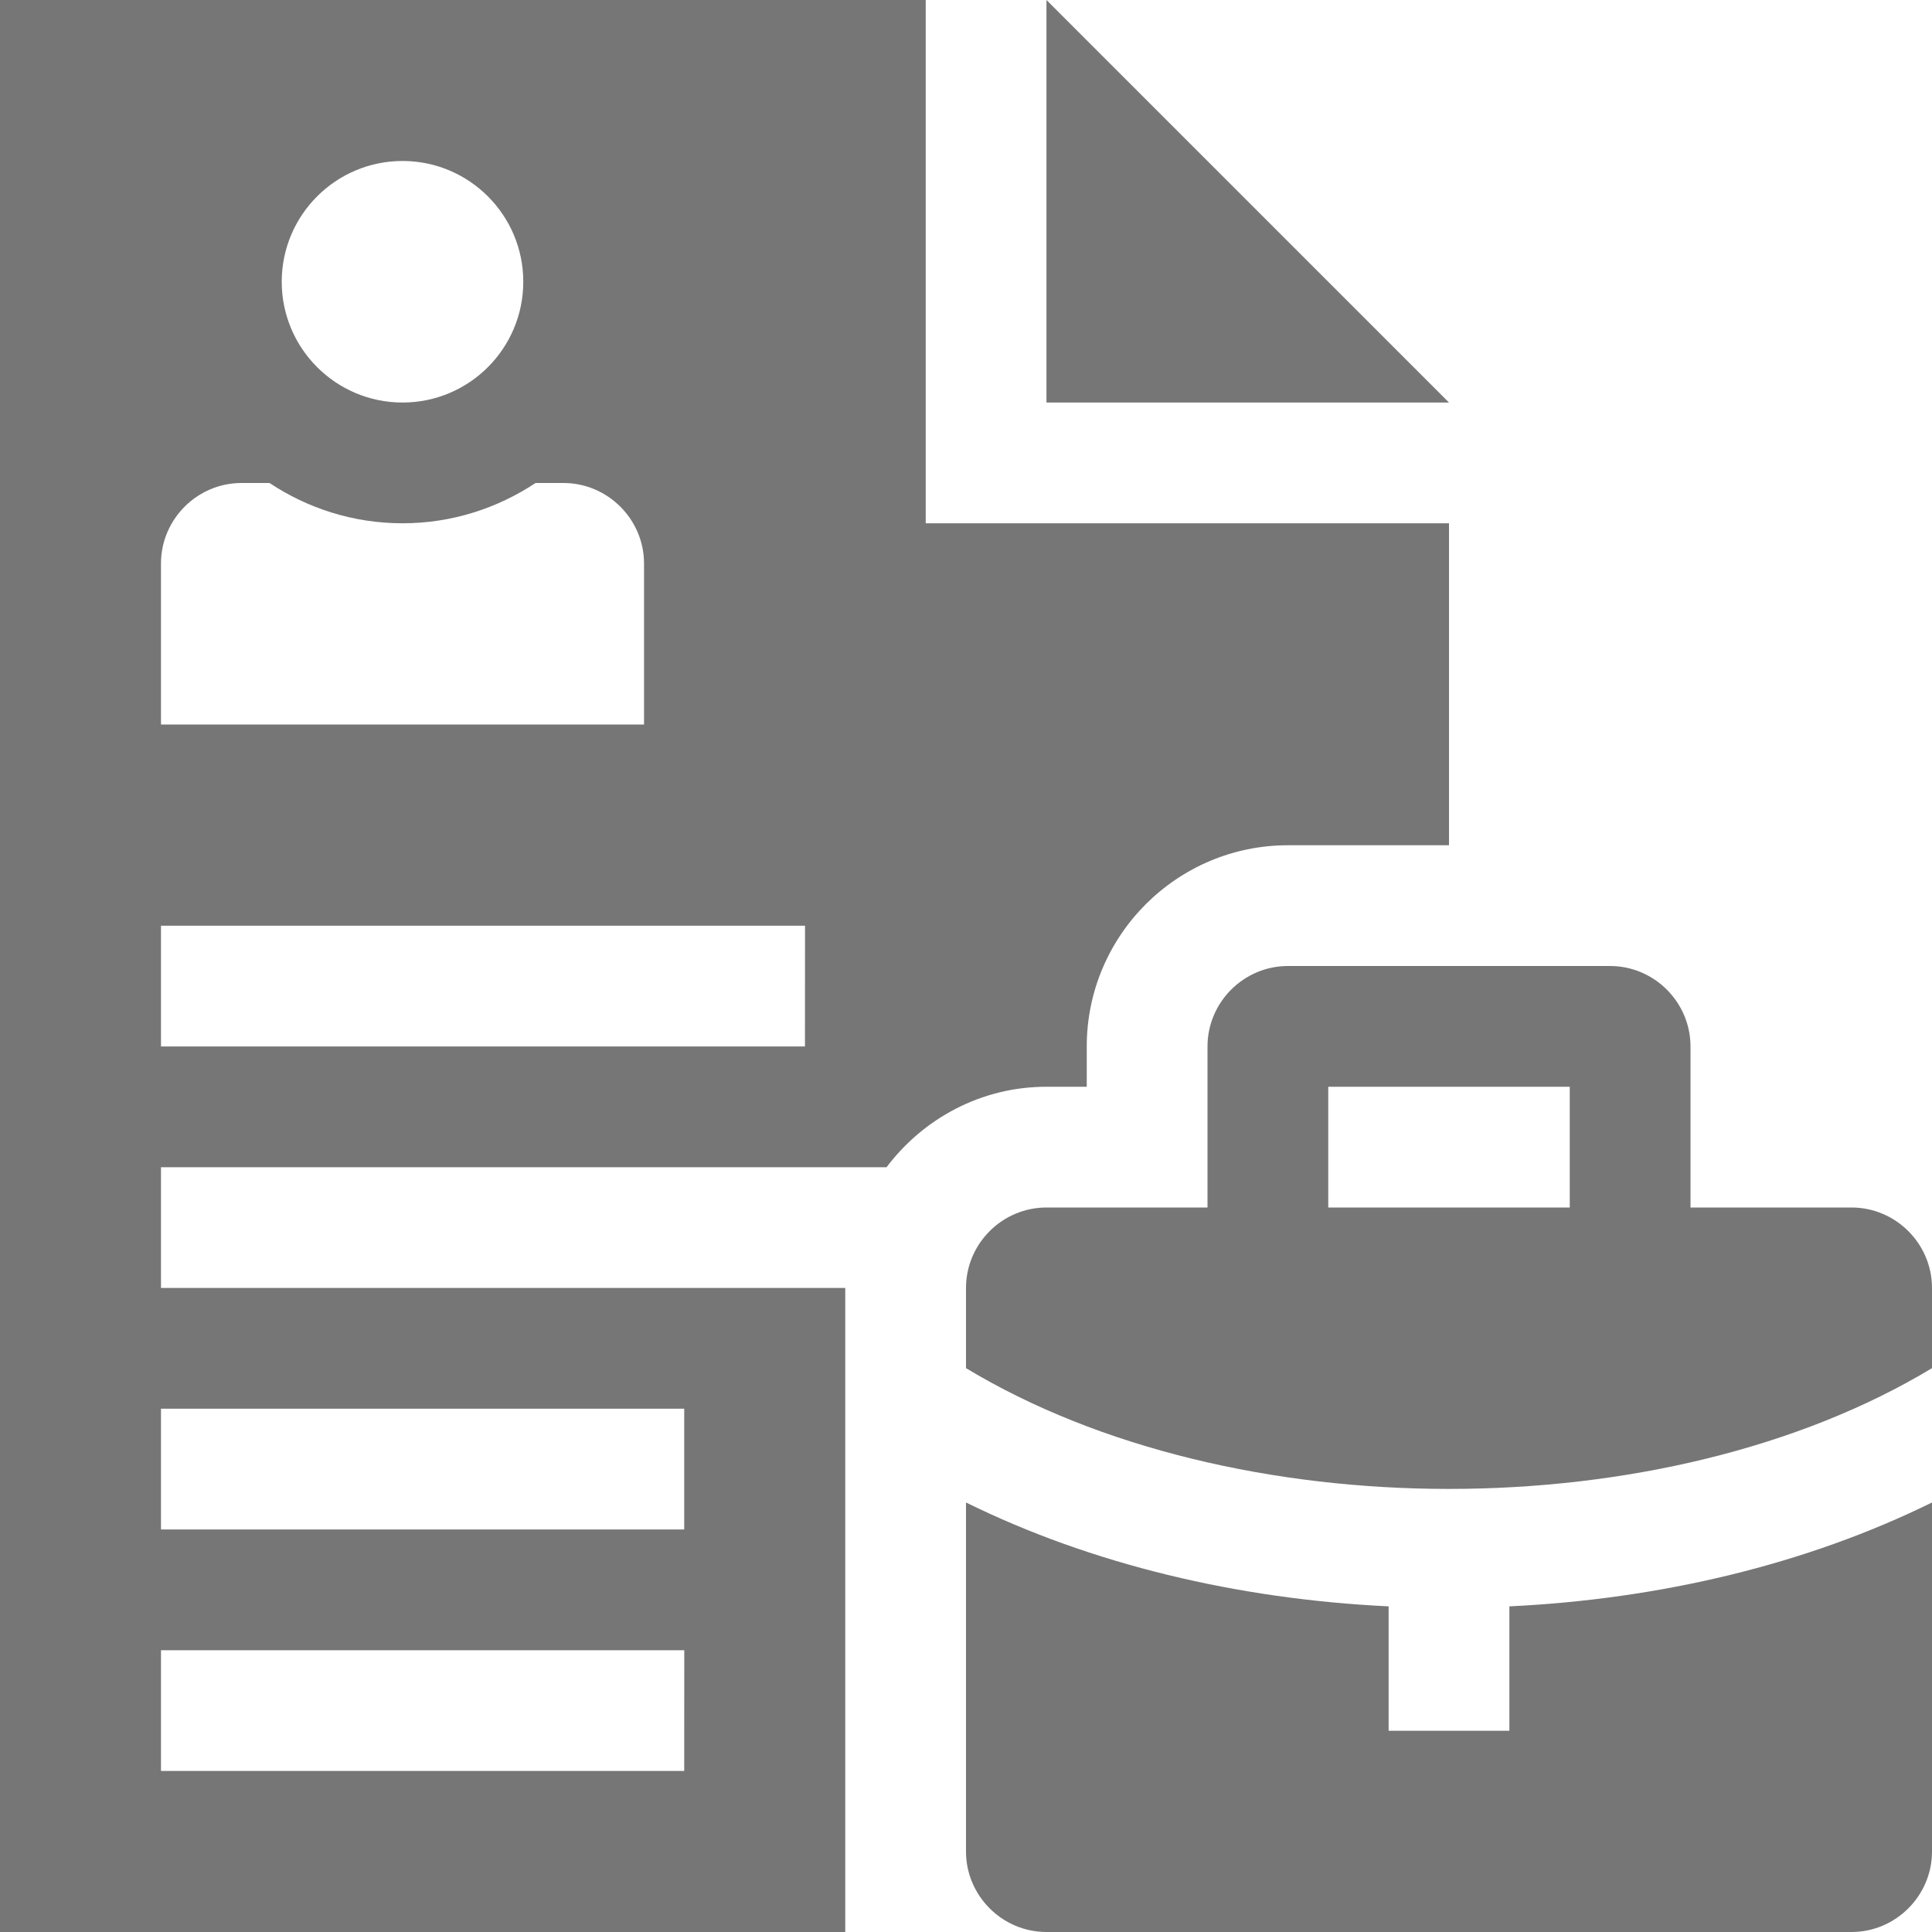
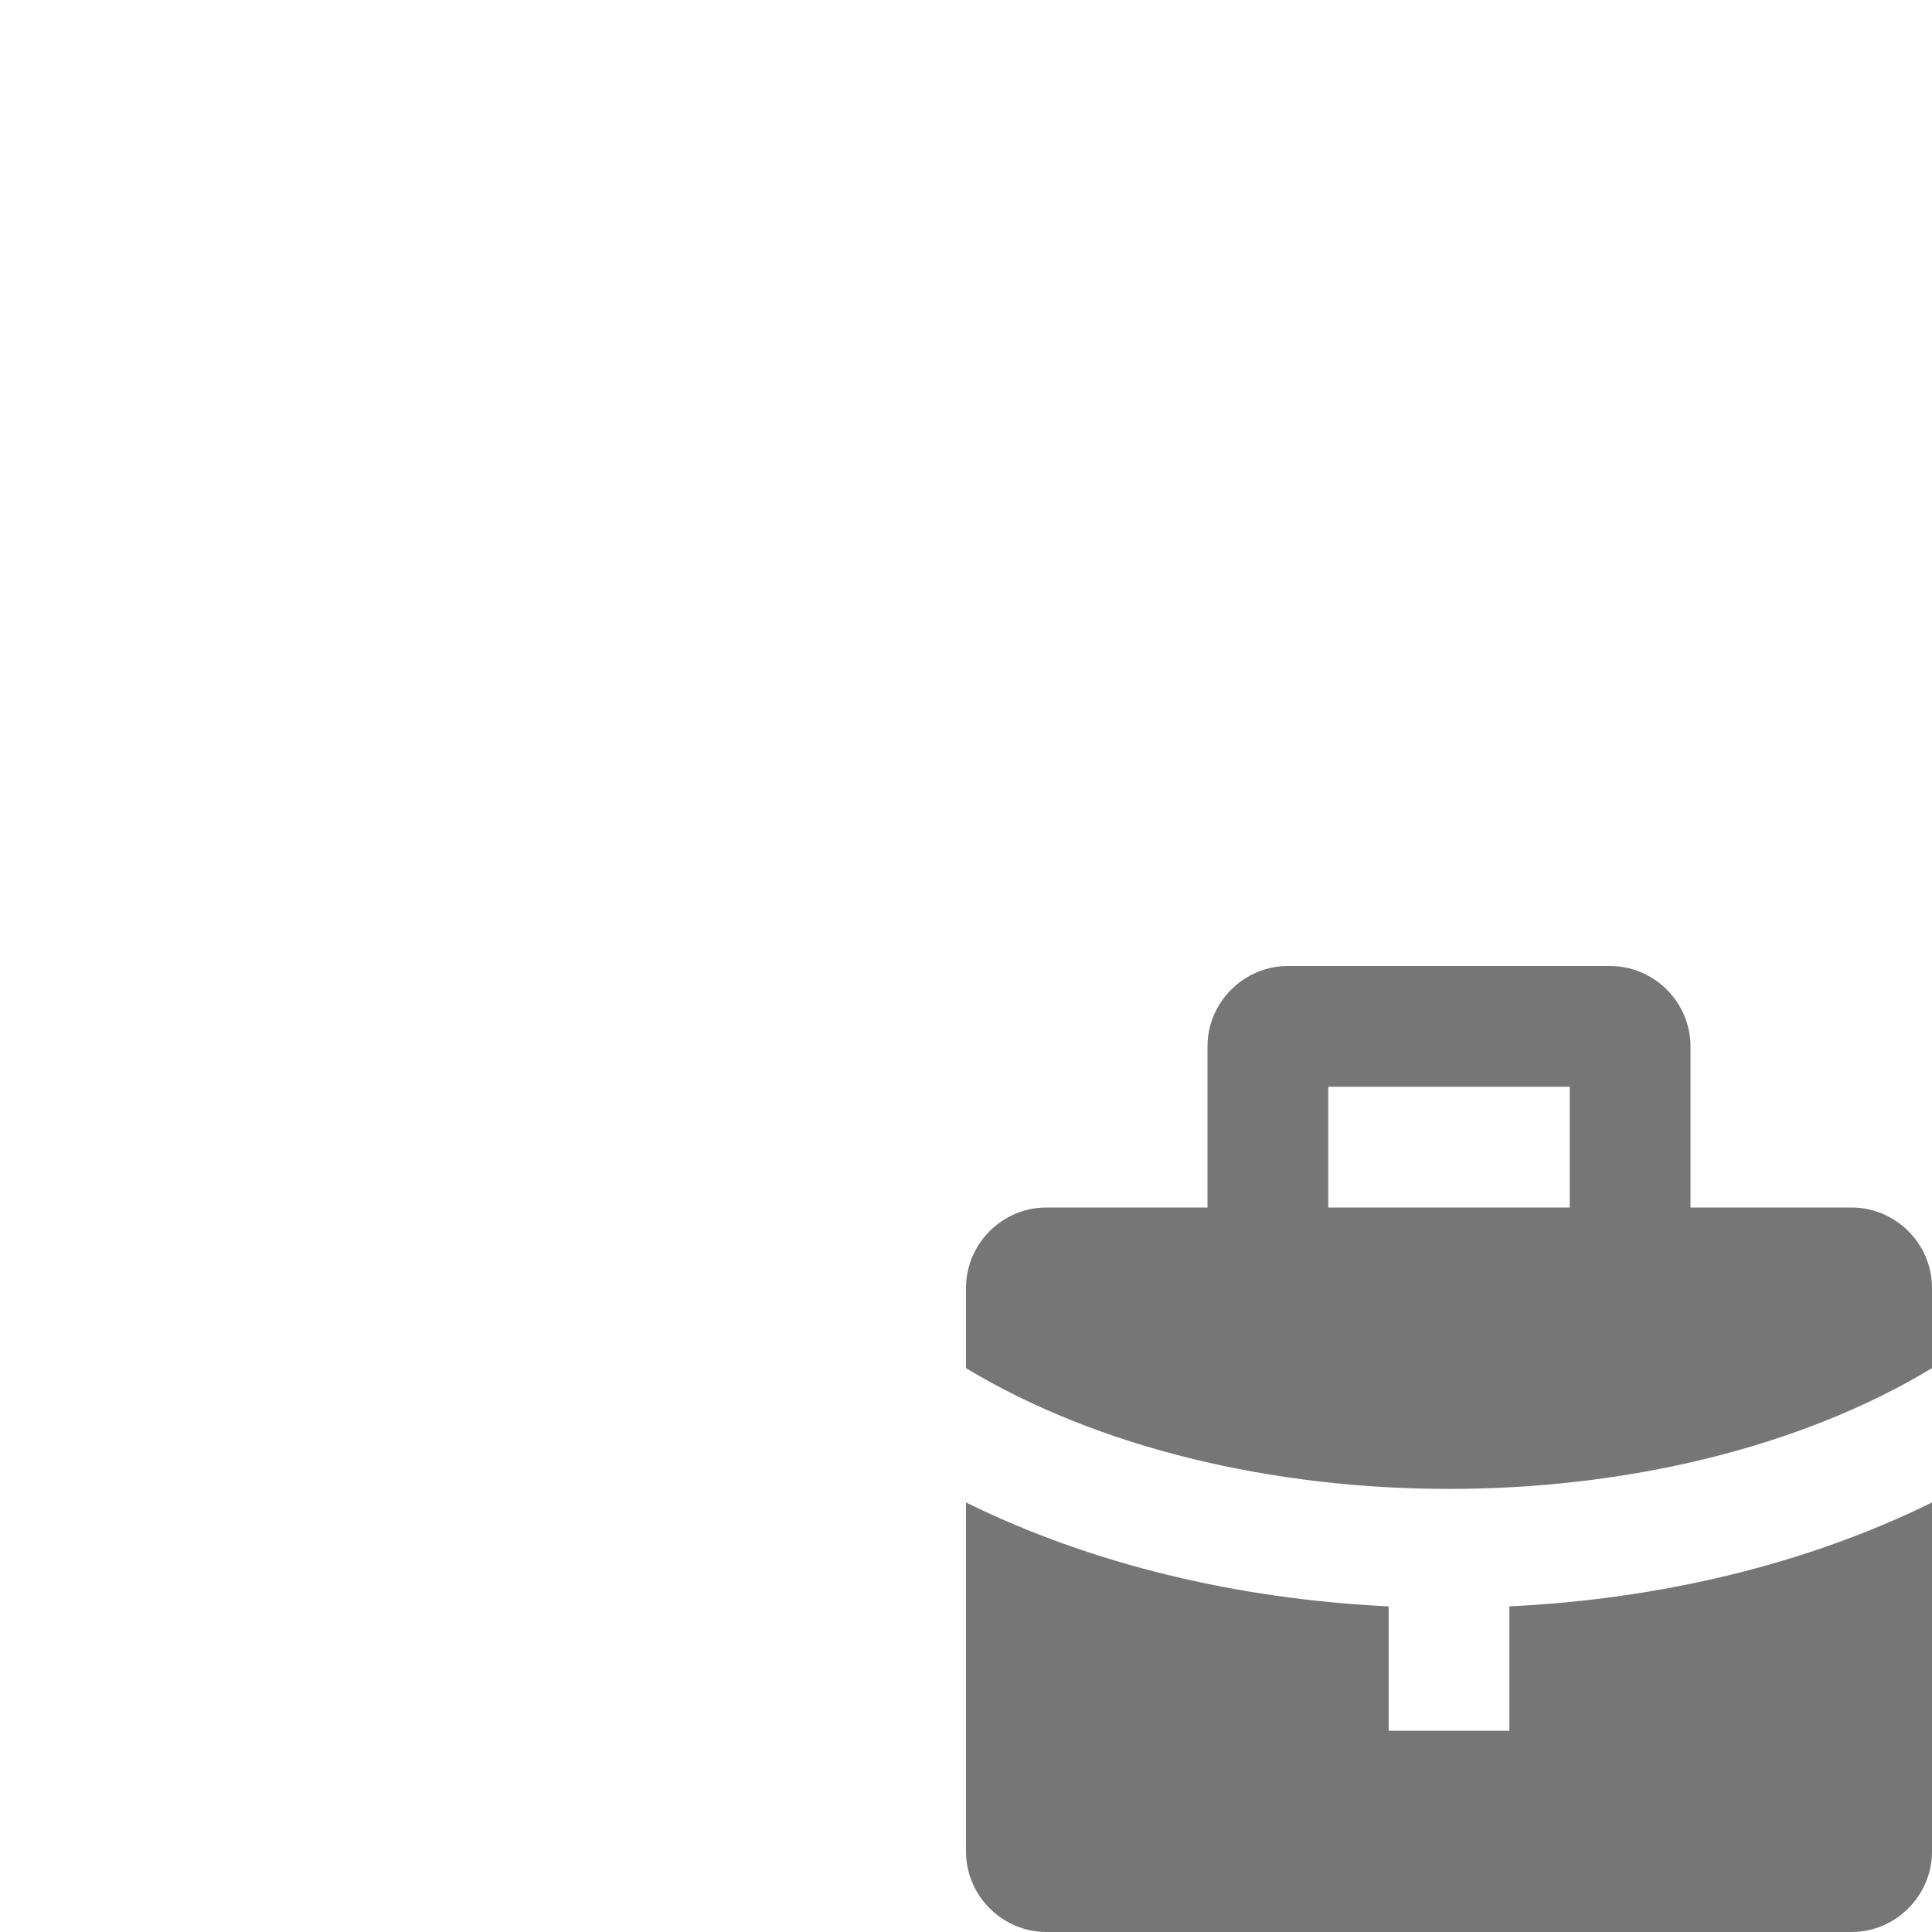
<svg xmlns="http://www.w3.org/2000/svg" width="40" height="40" viewBox="0 0 40 40" fill="none">
-   <path d="M21.666 0V8.334H30L21.666 0Z" fill="#767676" />
-   <path d="M19.166 10.834V0H0V40H17.5V26.666H3.333V24.166H18.355C19.114 23.16 20.311 22.5 21.666 22.5H22.5V21.666C22.5 19.369 24.369 17.5 26.666 17.5H30V10.834H19.166ZM14.166 36.666H3.333V34.166H14.167L14.166 36.666ZM14.166 29.166V31.666H3.333V29.166H14.166ZM8.334 3.333C9.714 3.333 10.834 4.454 10.834 5.833C10.834 7.214 9.714 8.334 8.334 8.334C6.954 8.334 5.833 7.214 5.833 5.833C5.833 4.453 6.953 3.333 8.334 3.333ZM3.333 11.666C3.333 10.752 4.082 10 5 10H5.58C6.37 10.524 7.314 10.834 8.334 10.834C9.352 10.834 10.296 10.524 11.088 10H11.667C12.582 10 13.334 10.752 13.334 11.666V15H3.333V11.666ZM16.666 21.666H3.333V19.166H16.667L16.666 21.666Z" fill="#767676" />
  <path d="M31.25 33.258V35.834H28.75V33.258C25.631 33.109 22.599 32.389 20 31.107V38.334C20 39.249 20.75 40 21.666 40H38.334C39.249 40 40 39.249 40 38.334V31.107C37.399 32.389 34.368 33.109 31.25 33.258Z" fill="#767676" />
  <path d="M40 28.326V26.666C40 25.75 39.249 25 38.334 25H35V21.666C35 20.75 34.249 20 33.334 20H26.666C25.75 20 25 20.75 25 21.666V25H21.666C20.75 25 20 25.75 20 26.666V28.326C25.523 31.66 34.476 31.66 40 28.326ZM27.5 22.5H32.5V25H27.5V22.5Z" fill="#767676" />
</svg>